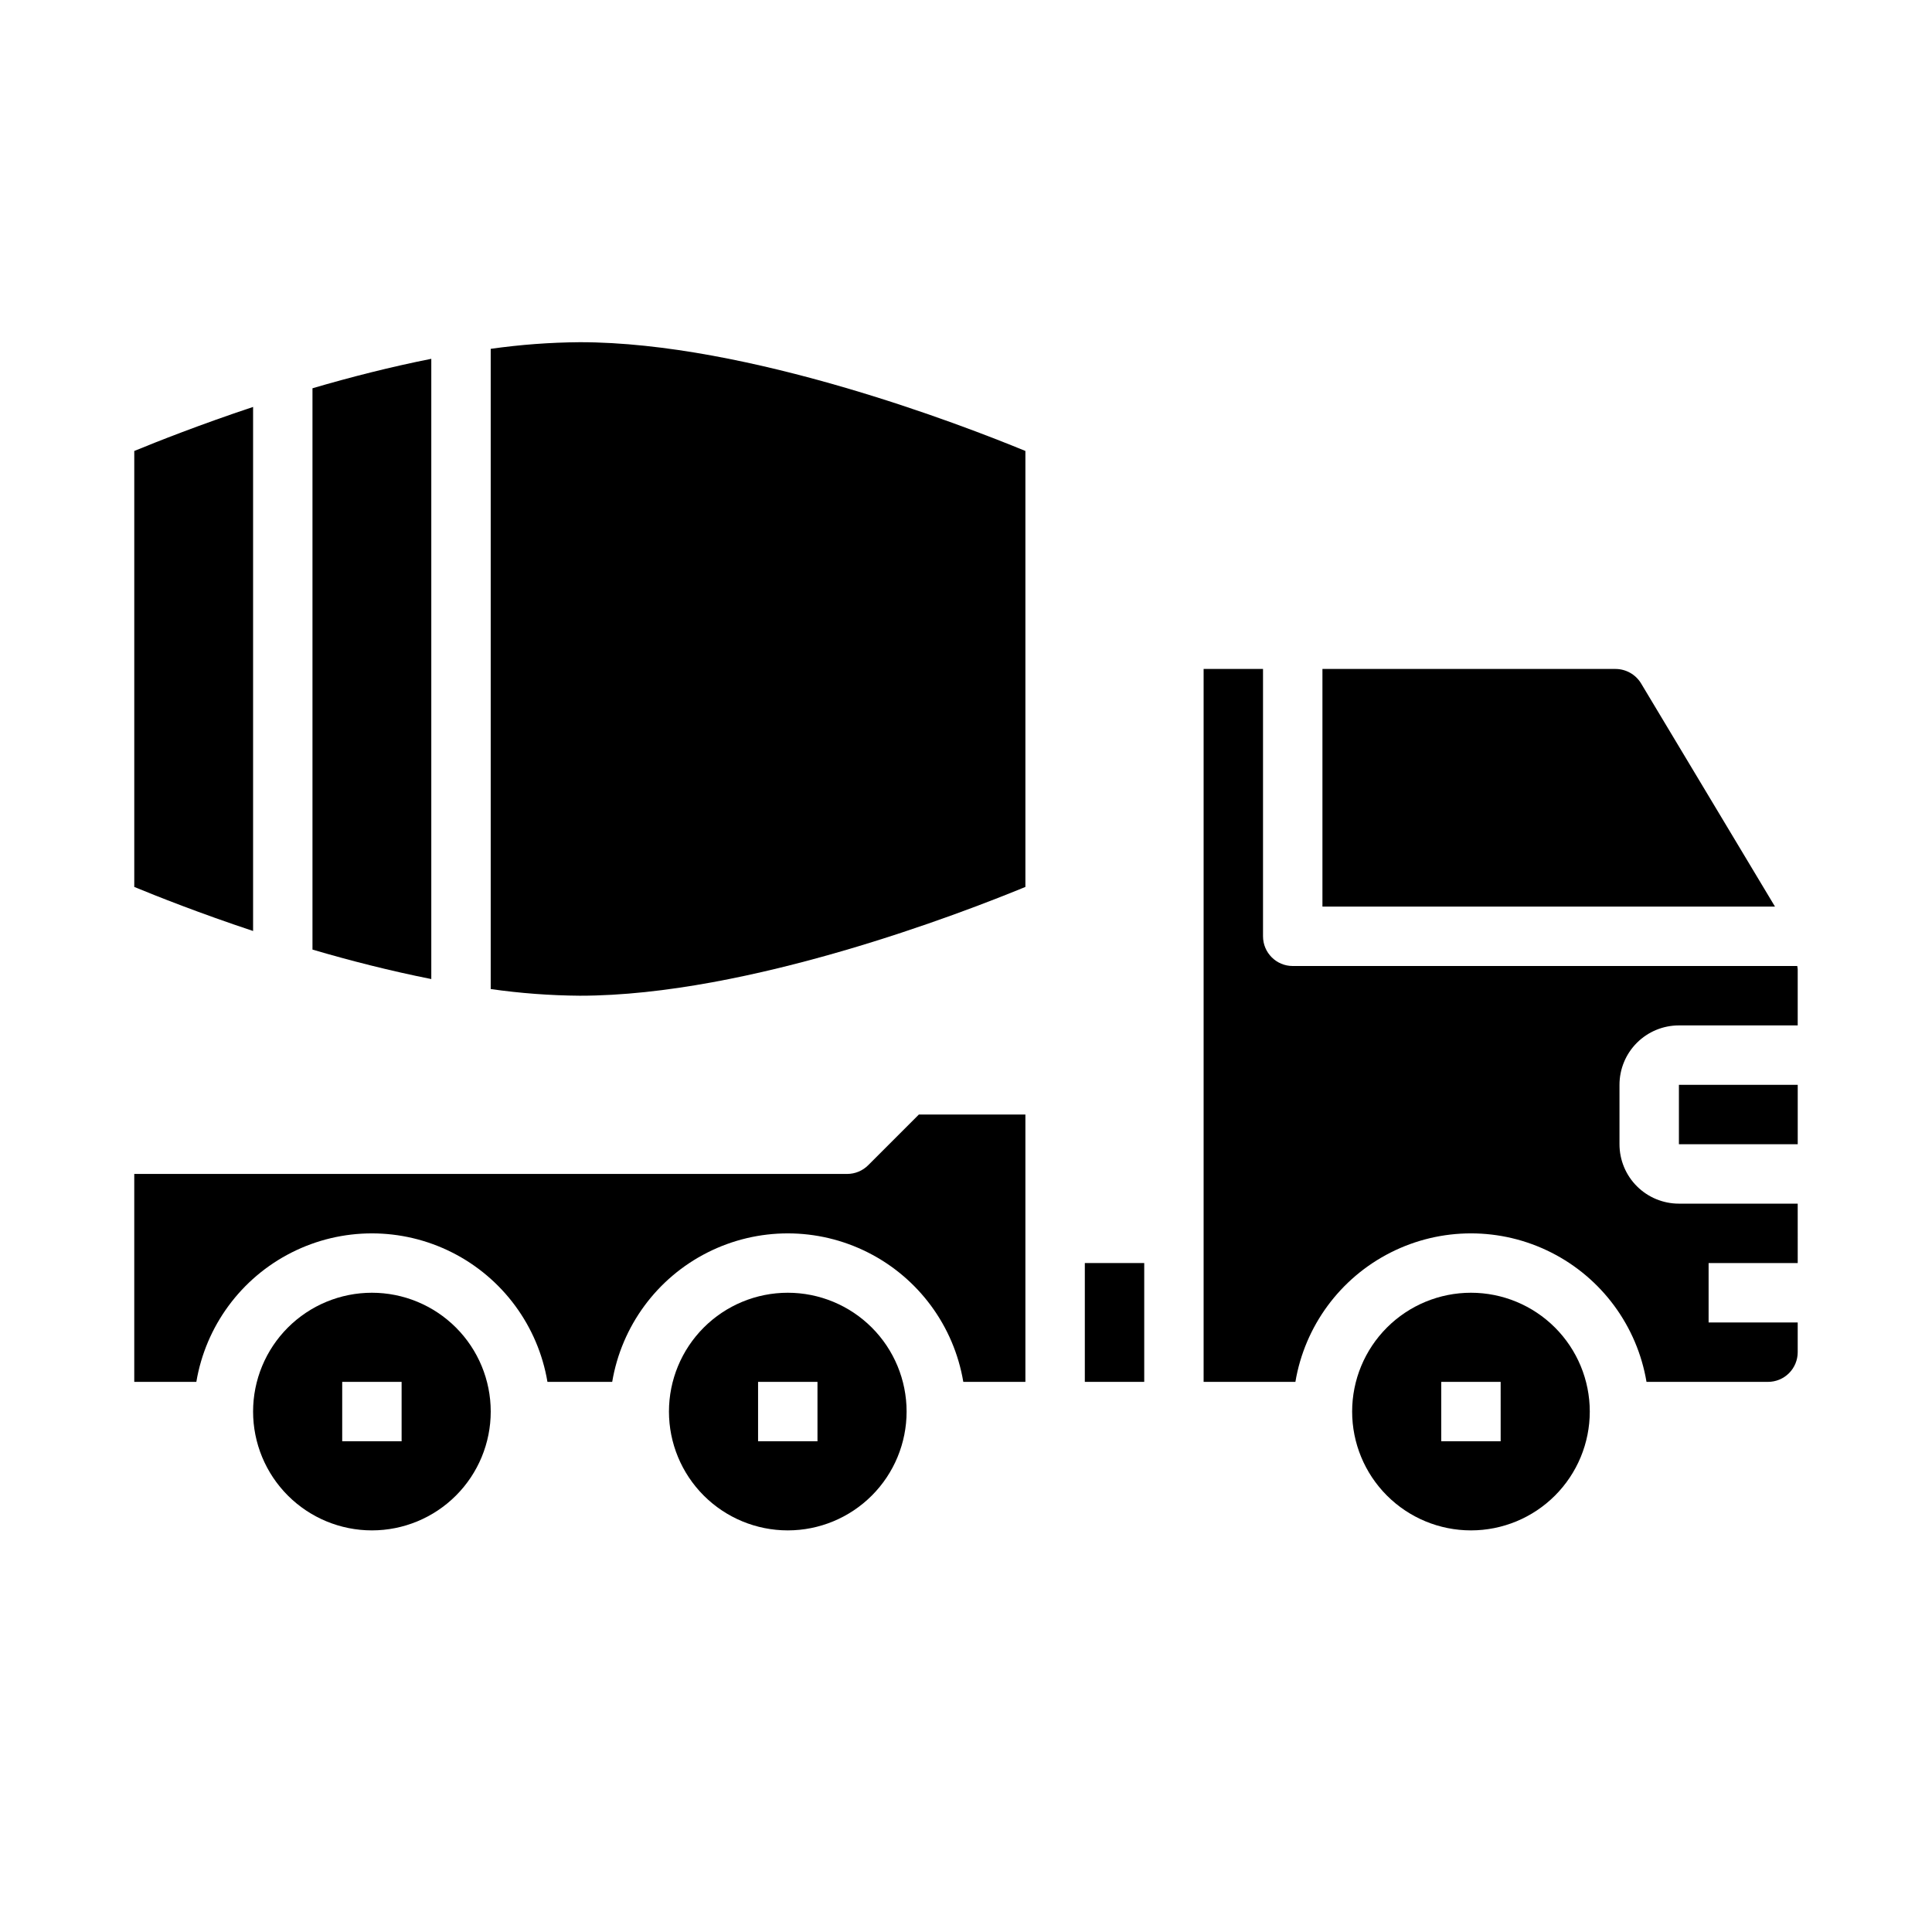
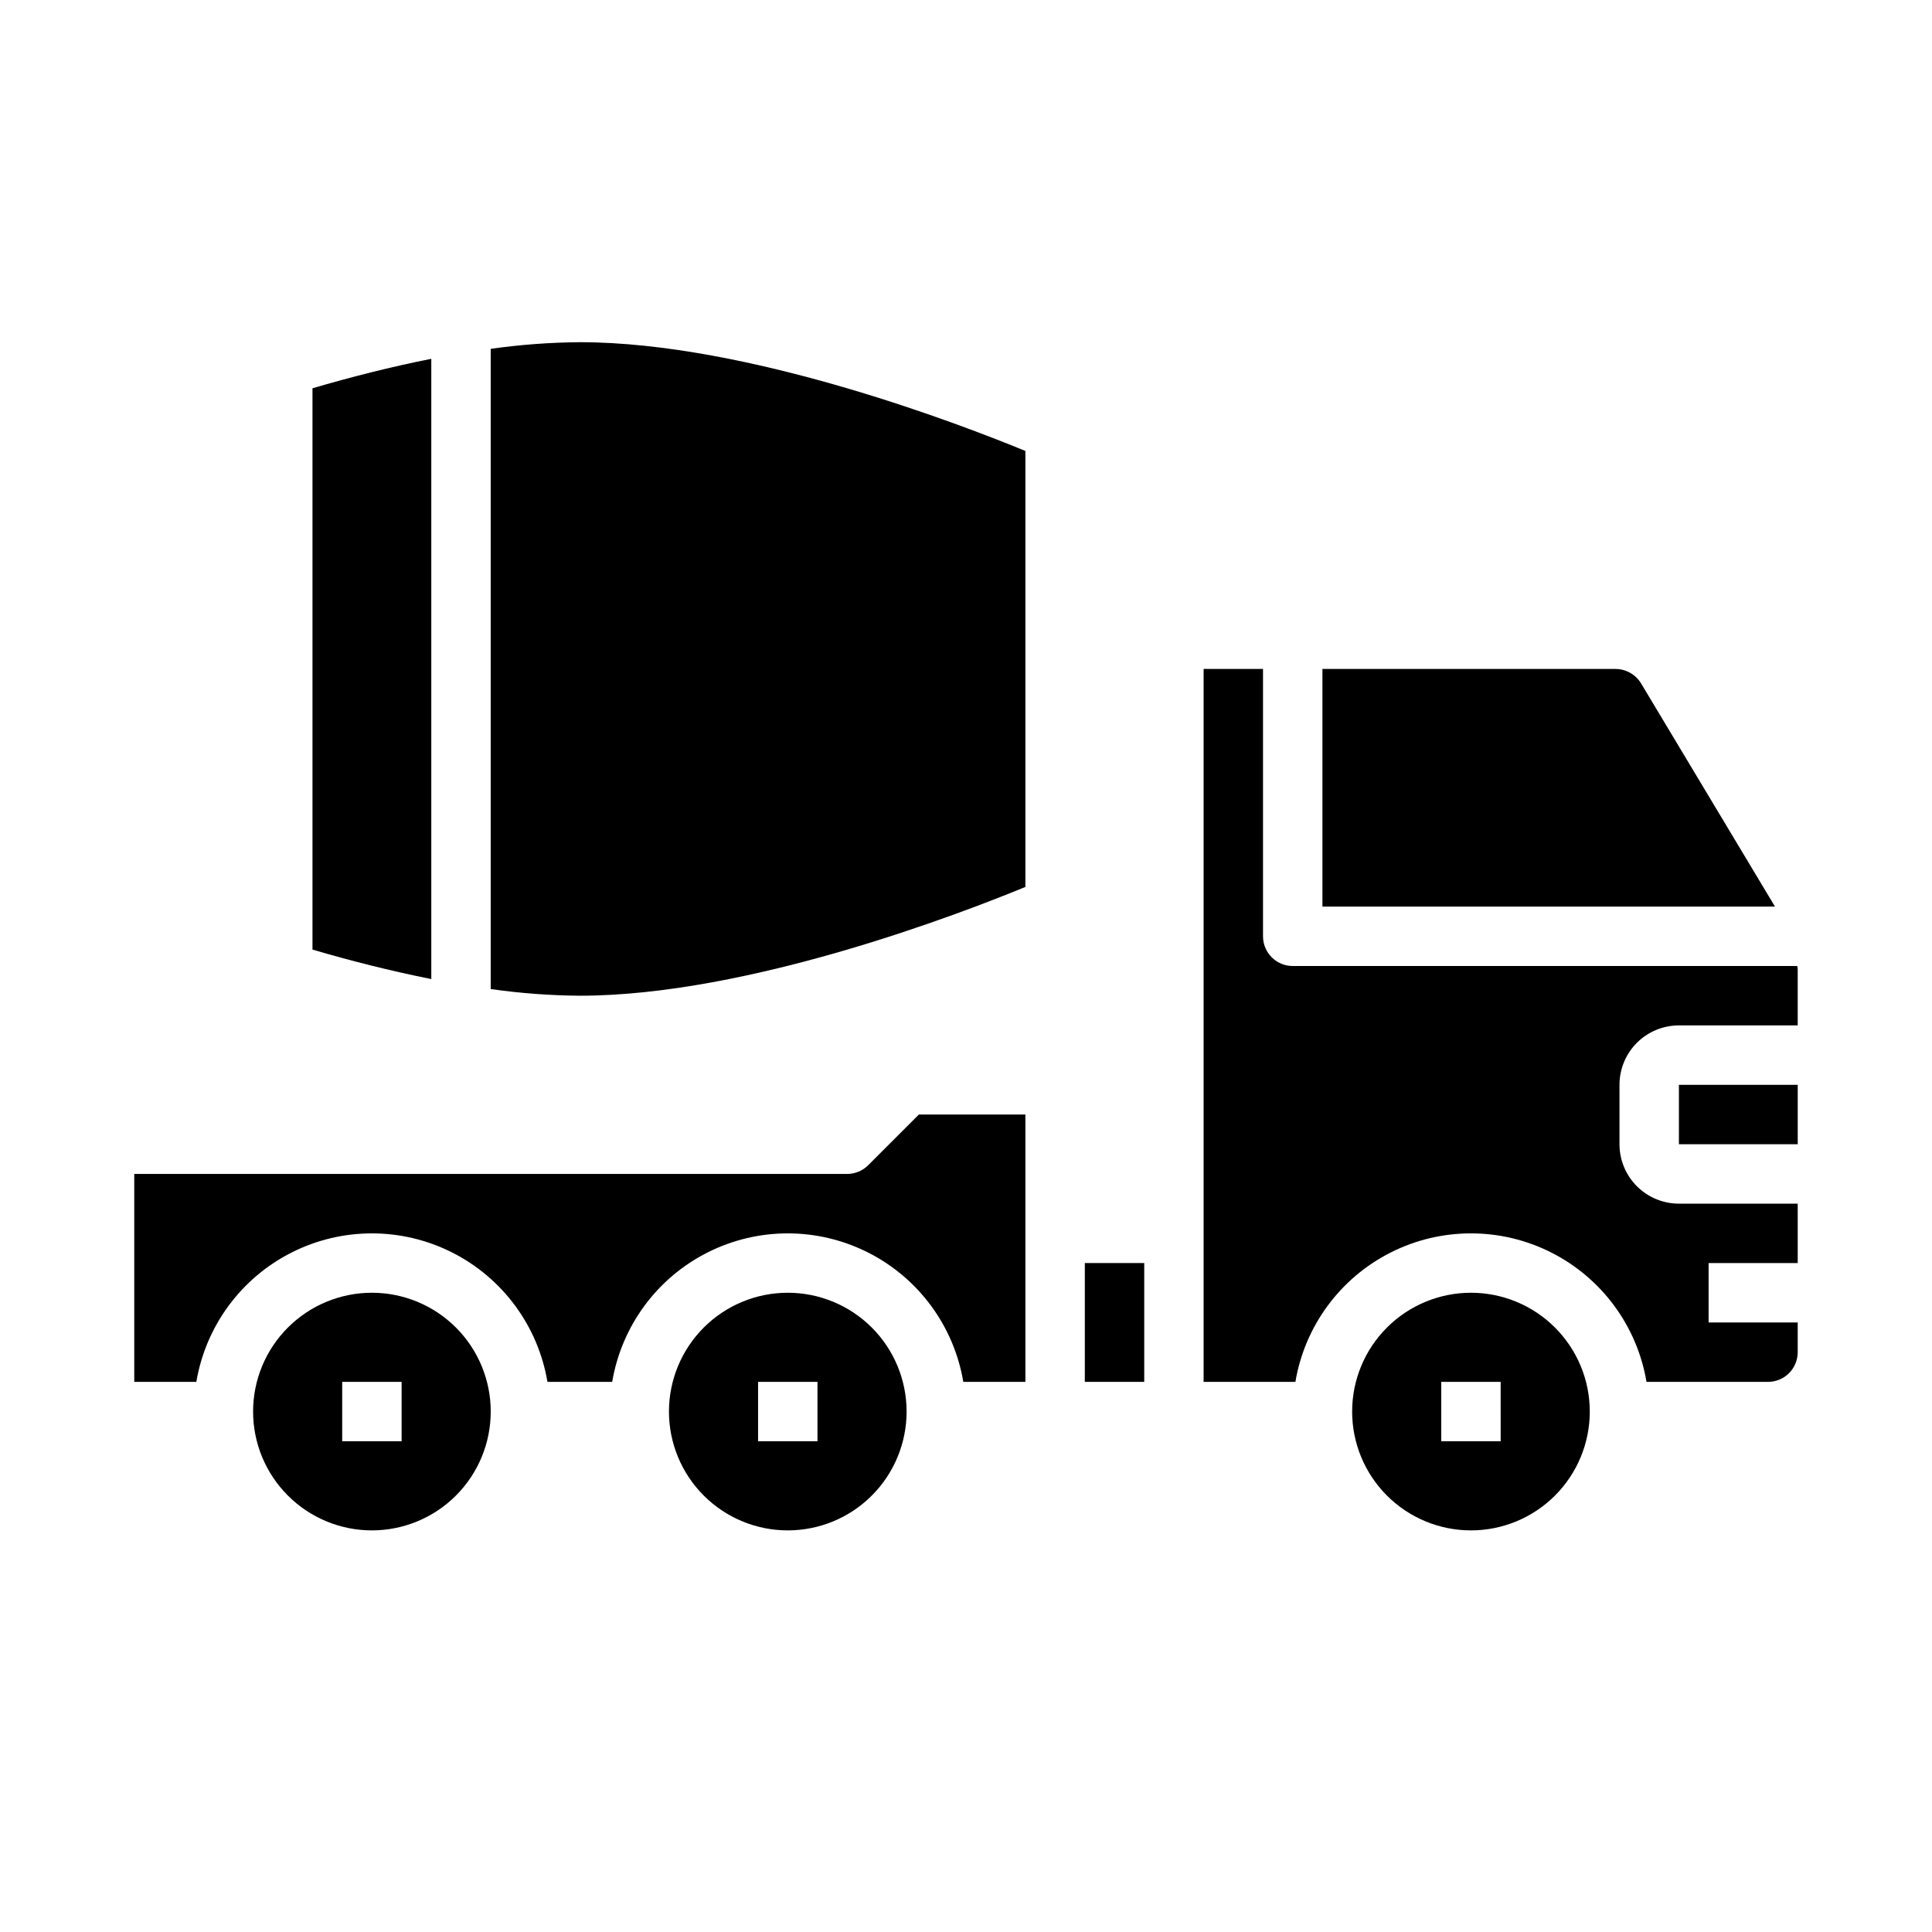
<svg xmlns="http://www.w3.org/2000/svg" fill="#000000" width="800px" height="800px" version="1.1" viewBox="144 144 512 512">
  <g>
    <path d="m478.72 415.74h31.488v15.742h-31.488z" />
    <path d="m494.46 321.28v62.977h119.93l-35.488-59.148c-1.434-2.367-3.996-3.816-6.762-3.828z" />
    <path d="m588.93 431.49h31.488v15.742h-31.488z" />
    <path d="m533.82 486.59c-8.352 0-16.363 3.32-22.266 9.223-5.906 5.906-9.223 13.914-9.223 22.266s3.316 16.359 9.223 22.266c5.902 5.906 13.914 9.223 22.266 9.223 8.352 0 16.359-3.316 22.266-9.223 5.902-5.906 9.223-13.914 9.223-22.266s-3.32-16.359-9.223-22.266c-5.906-5.902-13.914-9.223-22.266-9.223zm7.871 39.359h-15.746v-15.742h15.742z" />
    <path d="m612.54 510.21c2.09 0 4.09-0.828 5.566-2.305 1.477-1.477 2.305-3.481 2.305-5.566v-7.875h-23.613v-15.742h23.617l-0.004-15.742h-31.488c-4.176 0-8.18-1.66-11.133-4.613s-4.609-6.957-4.609-11.133v-15.742c0-4.176 1.656-8.184 4.609-11.133 2.953-2.953 6.957-4.613 11.133-4.613h31.488v-14.895c0-0.293-0.102-0.566-0.117-0.852l-133.71 0.004c-4.348 0-7.871-3.527-7.871-7.875v-70.848h-15.742v188.93h24.324c2.484-14.789 11.855-27.512 25.238-34.277 13.383-6.766 29.184-6.766 42.566 0 13.383 6.766 22.754 19.488 25.242 34.277z" />
    <path d="m431.49 478.72h15.742v31.488h-15.742z" />
    <path d="m242.56 486.59c-8.352 0-16.359 3.32-22.266 9.223-5.906 5.906-9.223 13.914-9.223 22.266s3.316 16.359 9.223 22.266 13.914 9.223 22.266 9.223c8.352 0 16.359-3.316 22.266-9.223s9.223-13.914 9.223-22.266-3.316-16.359-9.223-22.266c-5.906-5.902-13.914-9.223-22.266-9.223zm7.871 39.359h-15.742v-15.742h15.742z" />
    <path d="m415.74 510.21v-70.848h-28.23l-13.438 13.438c-1.473 1.477-3.477 2.305-5.562 2.305h-188.93v55.105h16.453c2.484-14.789 11.855-27.512 25.238-34.277 13.383-6.766 29.188-6.766 42.57 0 13.383 6.766 22.75 19.488 25.238 34.277h17.16c2.488-14.789 11.855-27.512 25.238-34.277 13.387-6.766 29.188-6.766 42.57 0 13.383 6.766 22.754 19.488 25.238 34.277z" />
    <path d="m352.77 486.59c-8.352 0-16.359 3.32-22.266 9.223-5.902 5.906-9.223 13.914-9.223 22.266s3.32 16.359 9.223 22.266c5.906 5.906 13.914 9.223 22.266 9.223s16.359-3.316 22.266-9.223 9.223-13.914 9.223-22.266-3.316-16.359-9.223-22.266c-5.906-5.902-13.914-9.223-22.266-9.223zm7.871 39.359h-15.742v-15.742h15.742z" />
    <path d="m226.81 395.65c9.941 2.922 20.641 5.652 31.488 7.809v-164.37c-10.848 2.156-21.547 4.887-31.488 7.809z" />
-     <path d="m211.07 390.72v-138.88c-14.168 4.723-25.496 9.203-31.488 11.676v115.53c5.992 2.473 17.316 6.969 31.488 11.676z" />
    <path d="m415.74 379.04v-115.53c-16.484-6.785-73.258-28.824-118.08-28.824-7.906 0.059-15.793 0.648-23.617 1.762v169.66c7.824 1.117 15.711 1.707 23.617 1.766 44.82 0 101.59-22.043 118.08-28.828z" />
  </g>
</svg>